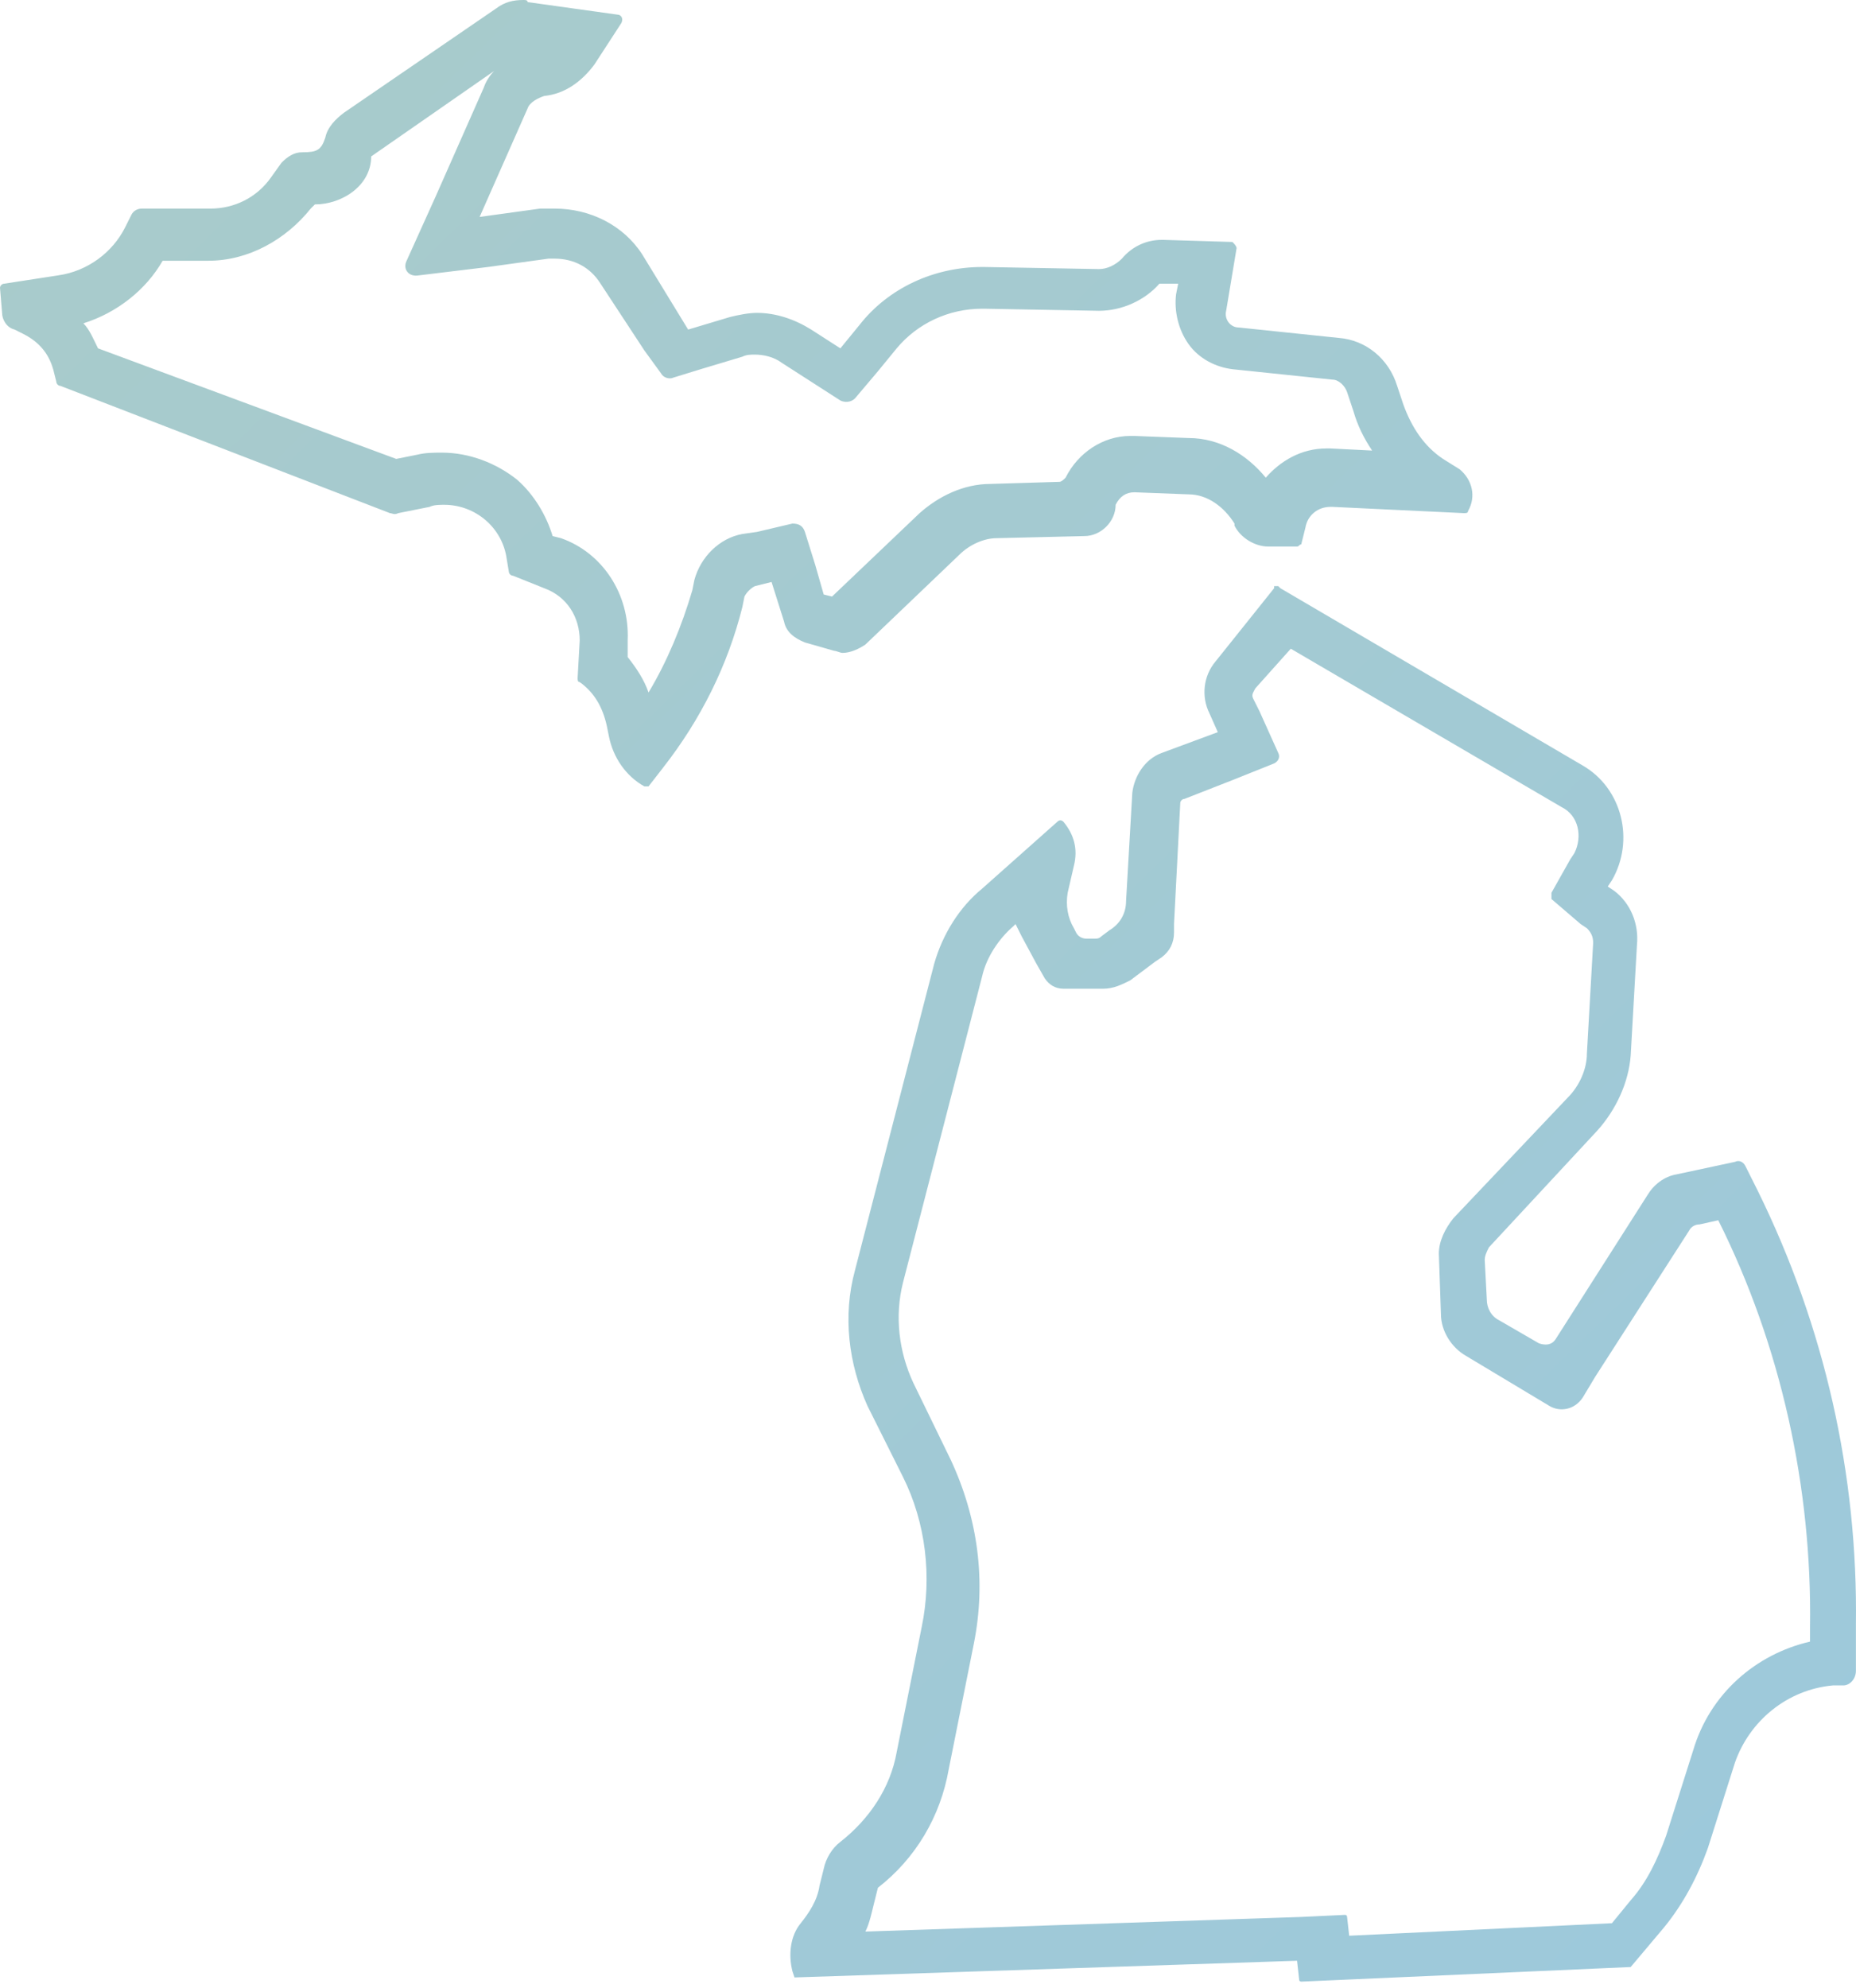
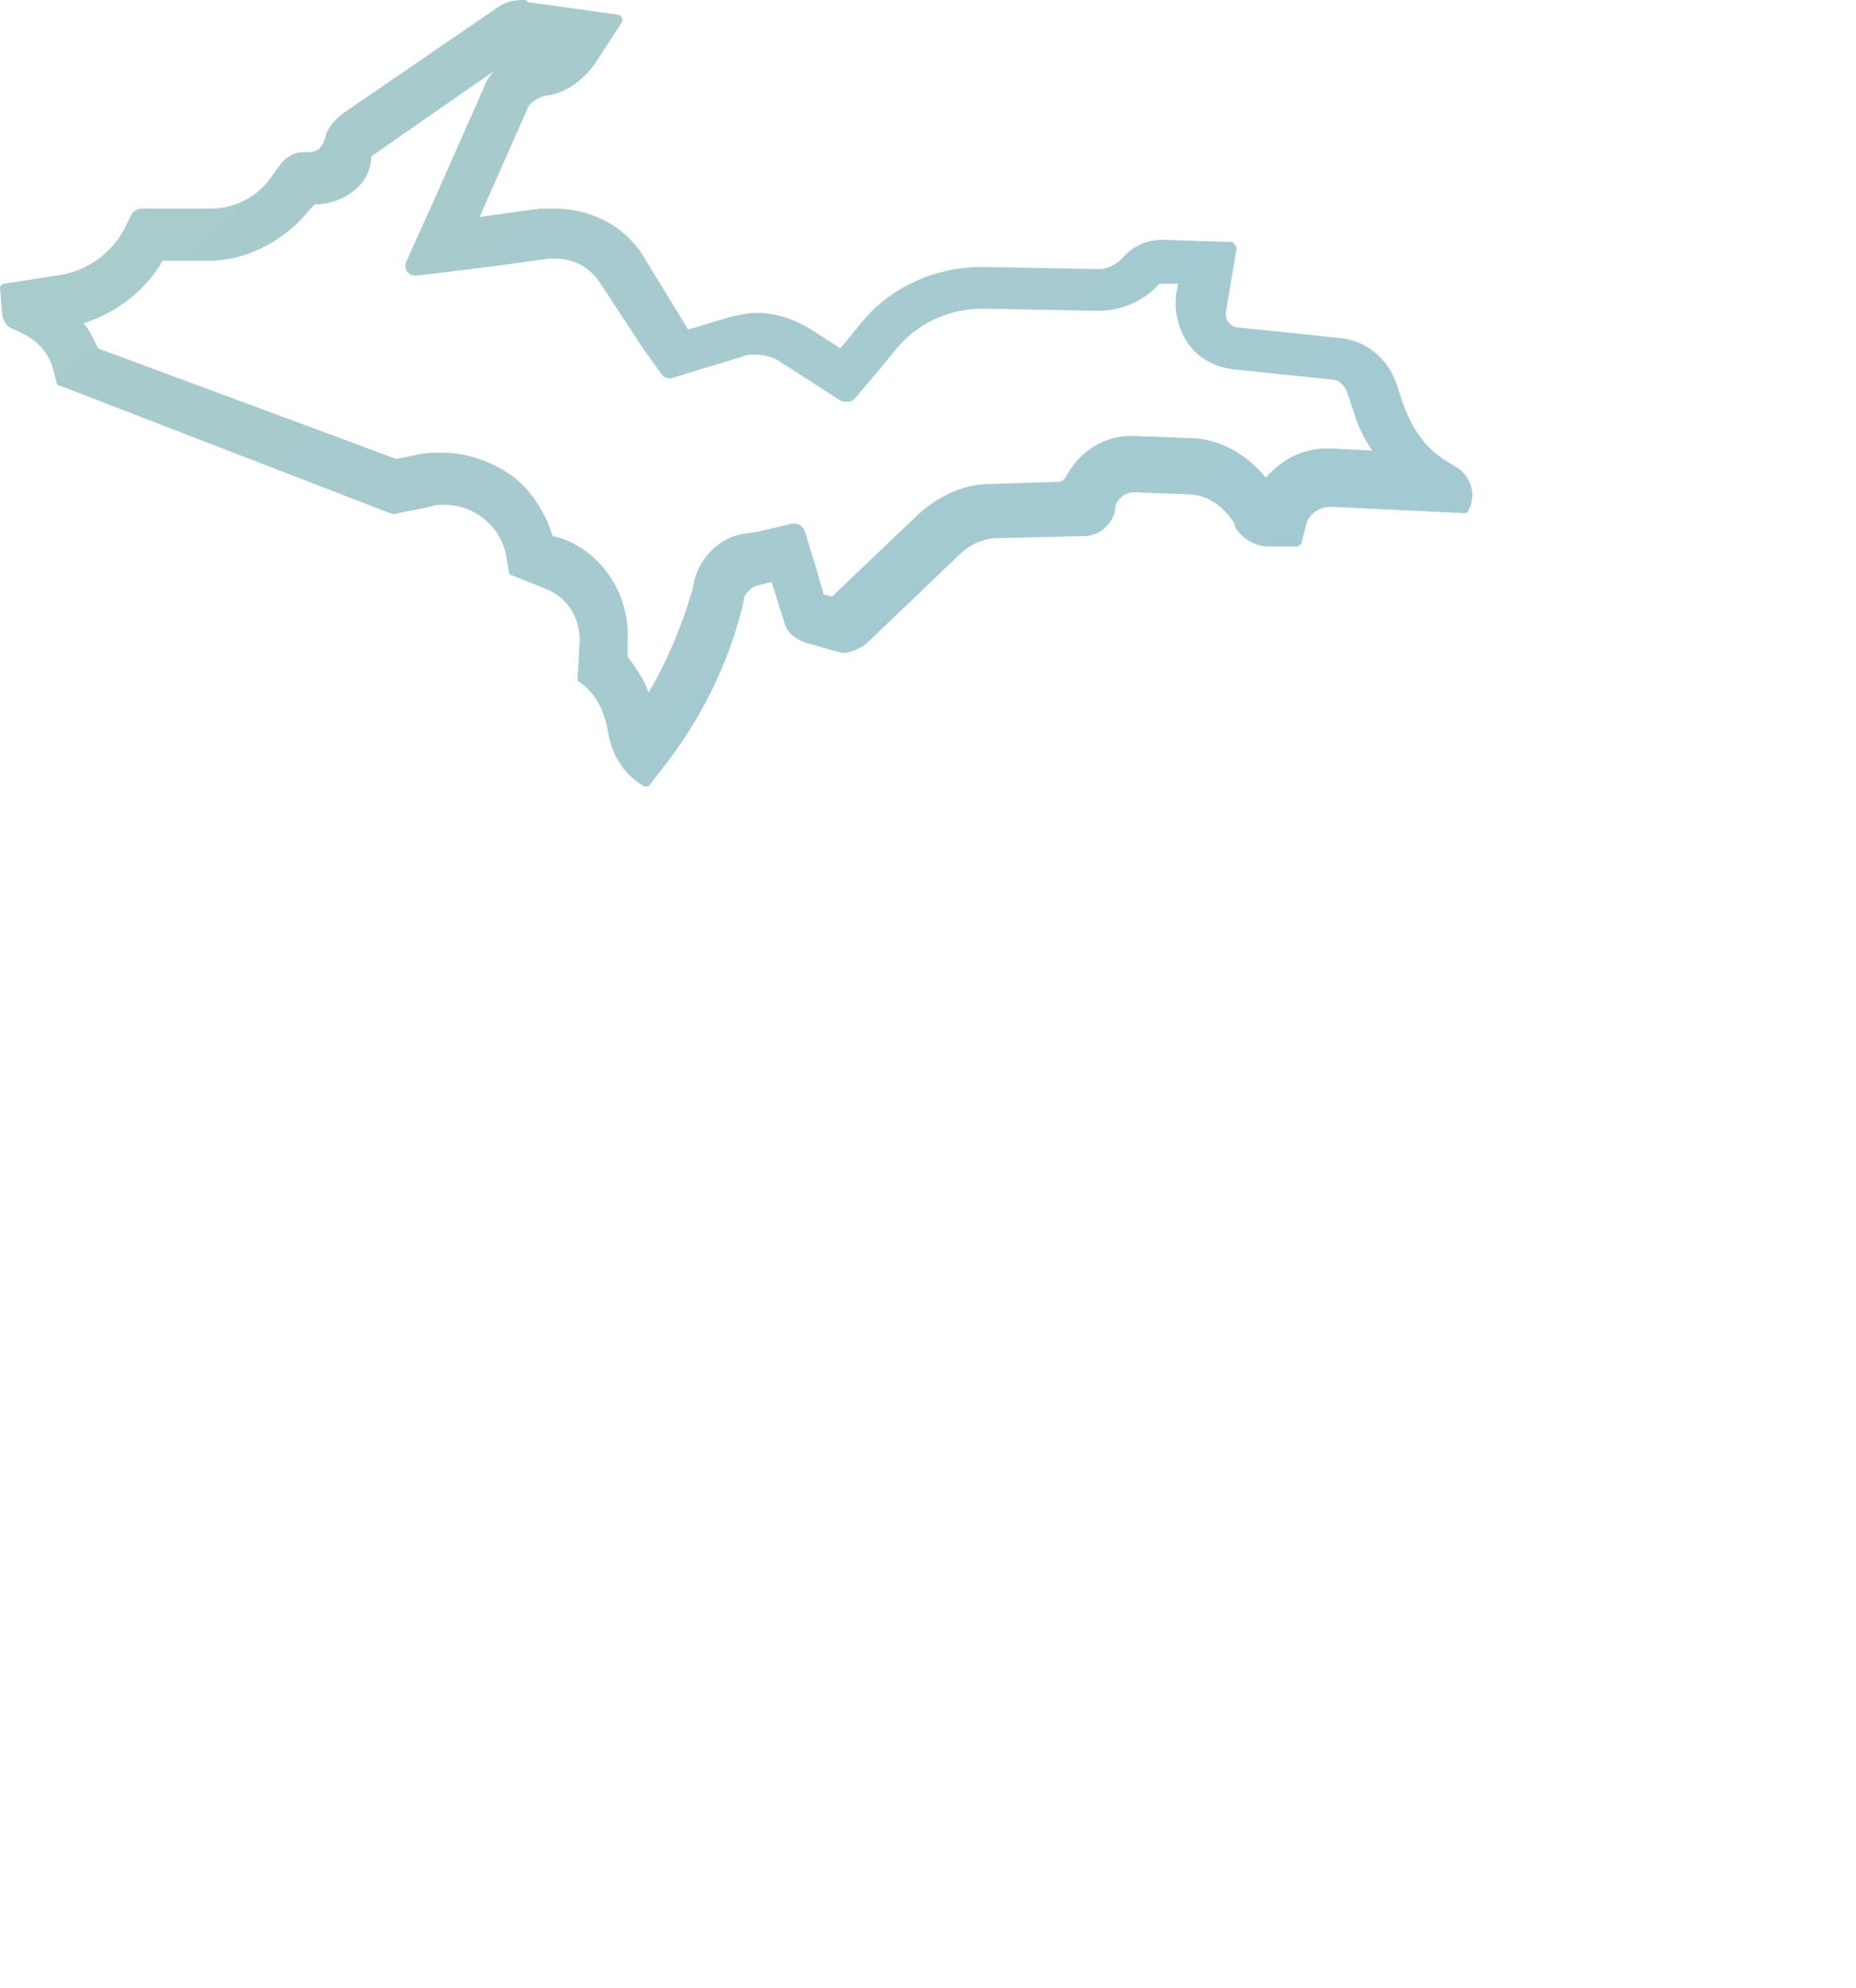
<svg xmlns="http://www.w3.org/2000/svg" width="268" height="287" viewBox="0 0 268 287" fill="none">
-   <path d="M186.386 93.645L225.53 116.529C227.939 117.734 228.541 120.745 227.337 123.154L226.735 124.057L224.025 128.875C224.025 129.176 224.025 129.477 224.025 129.778L228.24 133.391L229.144 133.994C229.746 134.596 230.047 135.198 230.047 136.101L229.144 152.06C229.144 154.469 227.939 156.878 226.434 158.383L209.873 175.848C208.668 177.353 207.765 179.16 207.765 180.967L208.066 189.699C208.066 192.108 209.572 194.516 211.679 195.721L220.713 201.141L223.724 202.948C225.229 203.851 227.337 203.55 228.541 201.743L230.348 198.732L243.898 177.654C244.199 177.052 244.801 176.751 245.404 176.751L248.114 176.149C257.147 194.215 261.663 214.691 261.362 234.865V236.973C253.533 238.779 246.909 244.501 244.5 252.63L240.586 264.976C239.381 268.288 237.876 271.6 235.467 274.31L232.757 277.622L194.817 279.429L194.516 276.719C194.516 276.418 194.215 276.418 194.215 276.418L187.892 276.719L124.96 278.827C125.562 277.622 125.863 276.117 126.165 274.912L126.767 272.504C132.187 268.288 135.8 262.266 137.004 255.34L140.618 237.274C142.424 228.241 141.22 219.207 137.306 210.776L131.886 199.635C129.778 195.119 129.176 190 130.38 185.182L141.822 140.919C142.424 138.209 144.231 135.499 146.339 133.693L146.64 133.391L147.543 135.198L149.651 139.112L150.855 141.22C151.458 142.124 152.361 142.726 153.565 142.726H155.974H158.985H159.286C160.792 142.726 161.996 142.124 163.201 141.521L166.814 138.811L167.718 138.209C168.922 137.306 169.524 136.101 169.524 134.596V133.391L170.427 115.927C170.427 115.626 170.729 115.325 171.03 115.325L177.955 112.615L183.977 110.206C184.58 109.905 184.881 109.303 184.58 108.701L181.87 102.678L180.966 100.872C180.665 100.269 180.966 99.968 181.267 99.366L186.386 93.645ZM183.977 84.913L175.546 95.452C173.74 97.559 173.439 100.571 174.643 102.979L175.847 105.689L167.718 108.701C165.309 109.604 163.803 112.013 163.502 114.422L162.599 130.079C162.599 131.886 161.695 133.391 160.19 134.295L158.985 135.198C158.684 135.499 158.383 135.499 158.082 135.499H156.878C156.275 135.499 155.673 135.198 155.372 134.596L155.071 133.994C154.168 132.488 153.867 130.681 154.168 128.875L155.071 124.96C155.673 122.552 155.071 120.444 153.565 118.637C153.264 118.336 152.963 118.336 152.662 118.637L141.822 128.273C138.51 130.983 136.101 134.897 134.897 139.112L123.455 183.375C121.648 190 122.551 196.925 125.261 202.948L130.38 213.185C133.692 219.81 134.596 227.638 133.09 234.865L129.477 252.932C128.573 258.05 125.562 262.567 121.347 265.879C120.142 266.783 119.239 268.288 118.938 269.794L118.336 272.203C118.035 274.31 116.83 276.117 115.626 277.622C114.12 279.429 113.819 282.139 114.421 284.548L114.722 285.451L187.29 283.042L187.591 285.752C187.591 286.054 187.892 286.054 187.892 286.054L235.467 283.946L240.285 278.225C242.995 274.913 245.102 270.998 246.608 266.783L250.522 254.437C252.63 248.415 258.05 243.898 264.674 243.296H266.18C267.083 243.296 267.987 242.393 267.987 241.188V234.564C268.288 212.884 263.47 191.505 253.835 171.933L252.028 168.32C251.727 167.718 251.125 167.417 250.522 167.718L242.091 169.524C240.285 169.826 238.779 171.03 237.876 172.536L224.627 193.312C224.025 194.215 223.122 194.215 222.218 193.914L216.497 190.602C215.293 190 214.69 188.795 214.69 187.591L214.389 181.87C214.389 181.268 214.69 180.665 214.992 180.063L230.649 163.201C233.359 160.19 235.166 156.276 235.467 152.361L236.37 136.403C236.671 133.391 235.467 130.38 233.058 128.574L232.155 127.971L232.757 127.068C236.069 121.347 234.263 113.819 228.541 110.507L184.881 84.913L184.58 84.612C184.278 84.612 184.278 84.612 183.977 84.612V84.913Z" fill="url(#paint0_linear_312_32639)" fill-opacity="0.4" />
  <path d="M71.363 10.238C70.76 10.84 70.158 11.743 69.857 12.647L62.932 28.304L58.716 37.639C58.114 38.843 59.017 40.047 60.523 39.746L70.459 38.542L79.192 37.337C79.493 37.337 79.794 37.337 80.095 37.337C82.805 37.337 85.214 38.542 86.719 40.951L93.043 50.586L95.451 53.898C95.753 54.501 96.656 54.802 97.258 54.501L101.173 53.296L107.195 51.49C107.797 51.188 108.399 51.188 109.001 51.188C110.206 51.188 111.711 51.49 112.916 52.393L117.131 55.103L121.347 57.813C121.949 58.114 122.852 58.114 123.455 57.512L126.767 53.597L129.477 50.285C132.488 46.672 137.004 44.564 141.822 44.564H142.123L158.684 44.865C161.996 44.865 165.309 43.36 167.416 40.951H167.718H170.126L169.825 42.456C169.524 44.865 170.126 47.575 171.632 49.683C173.137 51.791 175.546 52.995 177.955 53.296L192.408 54.802C193.312 54.802 194.215 55.705 194.516 56.608L195.42 59.318C196.022 61.426 196.925 63.233 198.13 65.04L192.107 64.738C191.806 64.738 191.806 64.738 191.505 64.738C187.892 64.738 184.881 66.545 182.773 68.954C180.063 65.642 176.149 63.233 171.632 63.233L163.803 62.932C163.502 62.932 163.502 62.932 163.201 62.932C159.286 62.932 155.673 65.341 153.867 68.954C153.565 69.255 153.264 69.556 152.963 69.556L143.027 69.857C139.112 69.857 135.499 71.664 132.789 74.073L120.142 86.117L118.938 85.816L117.733 81.6L116.228 76.783C115.927 75.879 115.325 75.578 114.421 75.578L109.302 76.783L107.195 77.084C103.882 77.686 101.173 80.396 100.269 83.708L99.968 85.214C98.463 90.333 96.355 95.451 93.645 99.968C93.043 98.161 91.838 96.355 90.634 94.849V92.44C90.935 85.816 87.02 79.794 80.998 77.686L79.794 77.385C78.891 74.374 77.084 71.363 74.675 69.255C71.664 66.846 67.749 65.341 63.835 65.341C62.631 65.341 61.426 65.341 60.222 65.642L57.211 66.244L14.152 50.285C13.55 49.081 12.948 47.575 12.044 46.672C16.862 45.166 21.078 41.854 23.486 37.639H30.111C35.832 37.639 41.252 34.627 44.865 30.111L45.467 29.509C49.382 29.509 53.597 26.799 53.597 22.583L71.363 10.238ZM75.578 0C74.073 0 72.868 0.301 71.664 1.204L49.683 16.26C48.478 17.163 47.274 18.368 46.973 19.873C46.371 21.68 45.769 21.981 43.661 21.981C42.456 21.981 41.553 22.583 40.65 23.486L39.144 25.594C37.036 28.605 33.724 30.111 30.412 30.111H20.475C19.873 30.111 19.271 30.412 18.97 31.014L18.067 32.821C16.26 36.434 12.647 39.144 8.431 39.746L0.602 40.951C0.301 40.951 0 41.252 0 41.553L0.301 45.166C0.301 46.07 0.903 47.274 2.108 47.575L3.312 48.177C5.721 49.382 7.227 51.188 7.829 53.898L8.13 55.103C8.13 55.404 8.431 55.705 8.732 55.705L56.307 74.073C56.608 74.073 56.91 74.374 57.512 74.073L62.028 73.169C62.631 72.868 63.534 72.868 64.136 72.868C68.653 72.868 72.567 76.18 73.169 80.697L73.471 82.504C73.471 82.805 73.772 83.106 74.073 83.106L78.589 84.913C81.902 86.117 83.708 89.128 83.708 92.44L83.407 97.86C83.407 98.161 83.407 98.463 83.708 98.463C85.816 99.968 87.02 102.076 87.623 104.786L87.924 106.291C88.526 109.302 90.333 112.012 93.043 113.518C93.344 113.518 93.344 113.518 93.645 113.518L95.753 110.808C101.173 103.883 105.087 96.054 107.195 87.623L107.496 86.117C107.797 85.515 108.399 84.913 109.001 84.612L111.41 84.009L113.217 89.73C113.518 91.236 114.722 92.139 116.228 92.742L120.443 93.946C120.745 93.946 121.347 94.247 121.648 94.247C122.852 94.247 124.057 93.645 124.96 93.043L138.51 80.095C140.016 78.589 142.123 77.686 143.93 77.686L156.577 77.385C158.985 77.385 161.093 75.277 161.093 72.868C161.695 71.664 162.599 71.062 163.803 71.062L171.632 71.363C174.342 71.363 176.751 73.169 178.256 75.578V75.879C179.16 77.686 181.267 78.891 183.074 78.891H187.29C187.591 78.891 187.591 78.589 187.892 78.589L188.494 76.18C188.795 74.374 190.301 73.169 192.107 73.169C192.107 73.169 192.107 73.169 192.408 73.169L211.378 74.073C211.679 74.073 211.981 74.073 211.981 73.772C213.185 71.664 212.583 69.255 210.776 67.749L208.367 66.244C205.657 64.437 203.851 61.727 202.646 58.415L201.743 55.705C200.538 51.791 197.226 49.081 193.312 48.78L178.859 47.274C177.654 47.274 176.751 46.07 177.052 44.865L178.557 35.832C178.557 35.531 178.256 35.23 177.955 34.929L168.019 34.627C168.019 34.627 168.019 34.627 167.718 34.627C165.61 34.627 163.502 35.531 161.996 37.337C161.093 38.241 159.889 38.843 158.684 38.843L142.123 38.542H141.822C134.897 38.542 128.272 41.553 124.057 46.973L121.347 50.285L117.131 47.575C114.722 46.07 112.012 45.166 109.302 45.166C108.098 45.166 106.592 45.467 105.388 45.769L99.366 47.575L92.742 36.735C90.031 32.52 85.214 30.111 80.095 30.111C79.493 30.111 78.891 30.111 77.987 30.111L69.255 31.315L76.18 15.658C76.482 14.754 77.686 14.152 78.589 13.851C81.6 13.55 84.009 11.743 85.816 9.334L89.73 3.312C90.031 2.71 89.73 2.108 89.128 2.108L76.18 0.301C76.18 1.16229e-06 75.879 0 75.578 0Z" fill="url(#paint1_linear_312_32639)" fill-opacity="0.4" />
  <defs>
    <linearGradient id="paint0_linear_312_32639" x1="-5.5" y1="-2.5" x2="268" y2="279" gradientUnits="userSpaceOnUse">
      <stop stop-color="#297D79" />
      <stop offset="1" stop-color="#0977A7" />
    </linearGradient>
    <linearGradient id="paint1_linear_312_32639" x1="-9.5" y1="-10.5" x2="271" y2="277" gradientUnits="userSpaceOnUse">
      <stop stop-color="#297D79" />
      <stop offset="1" stop-color="#0977A7" />
    </linearGradient>
  </defs>
</svg>